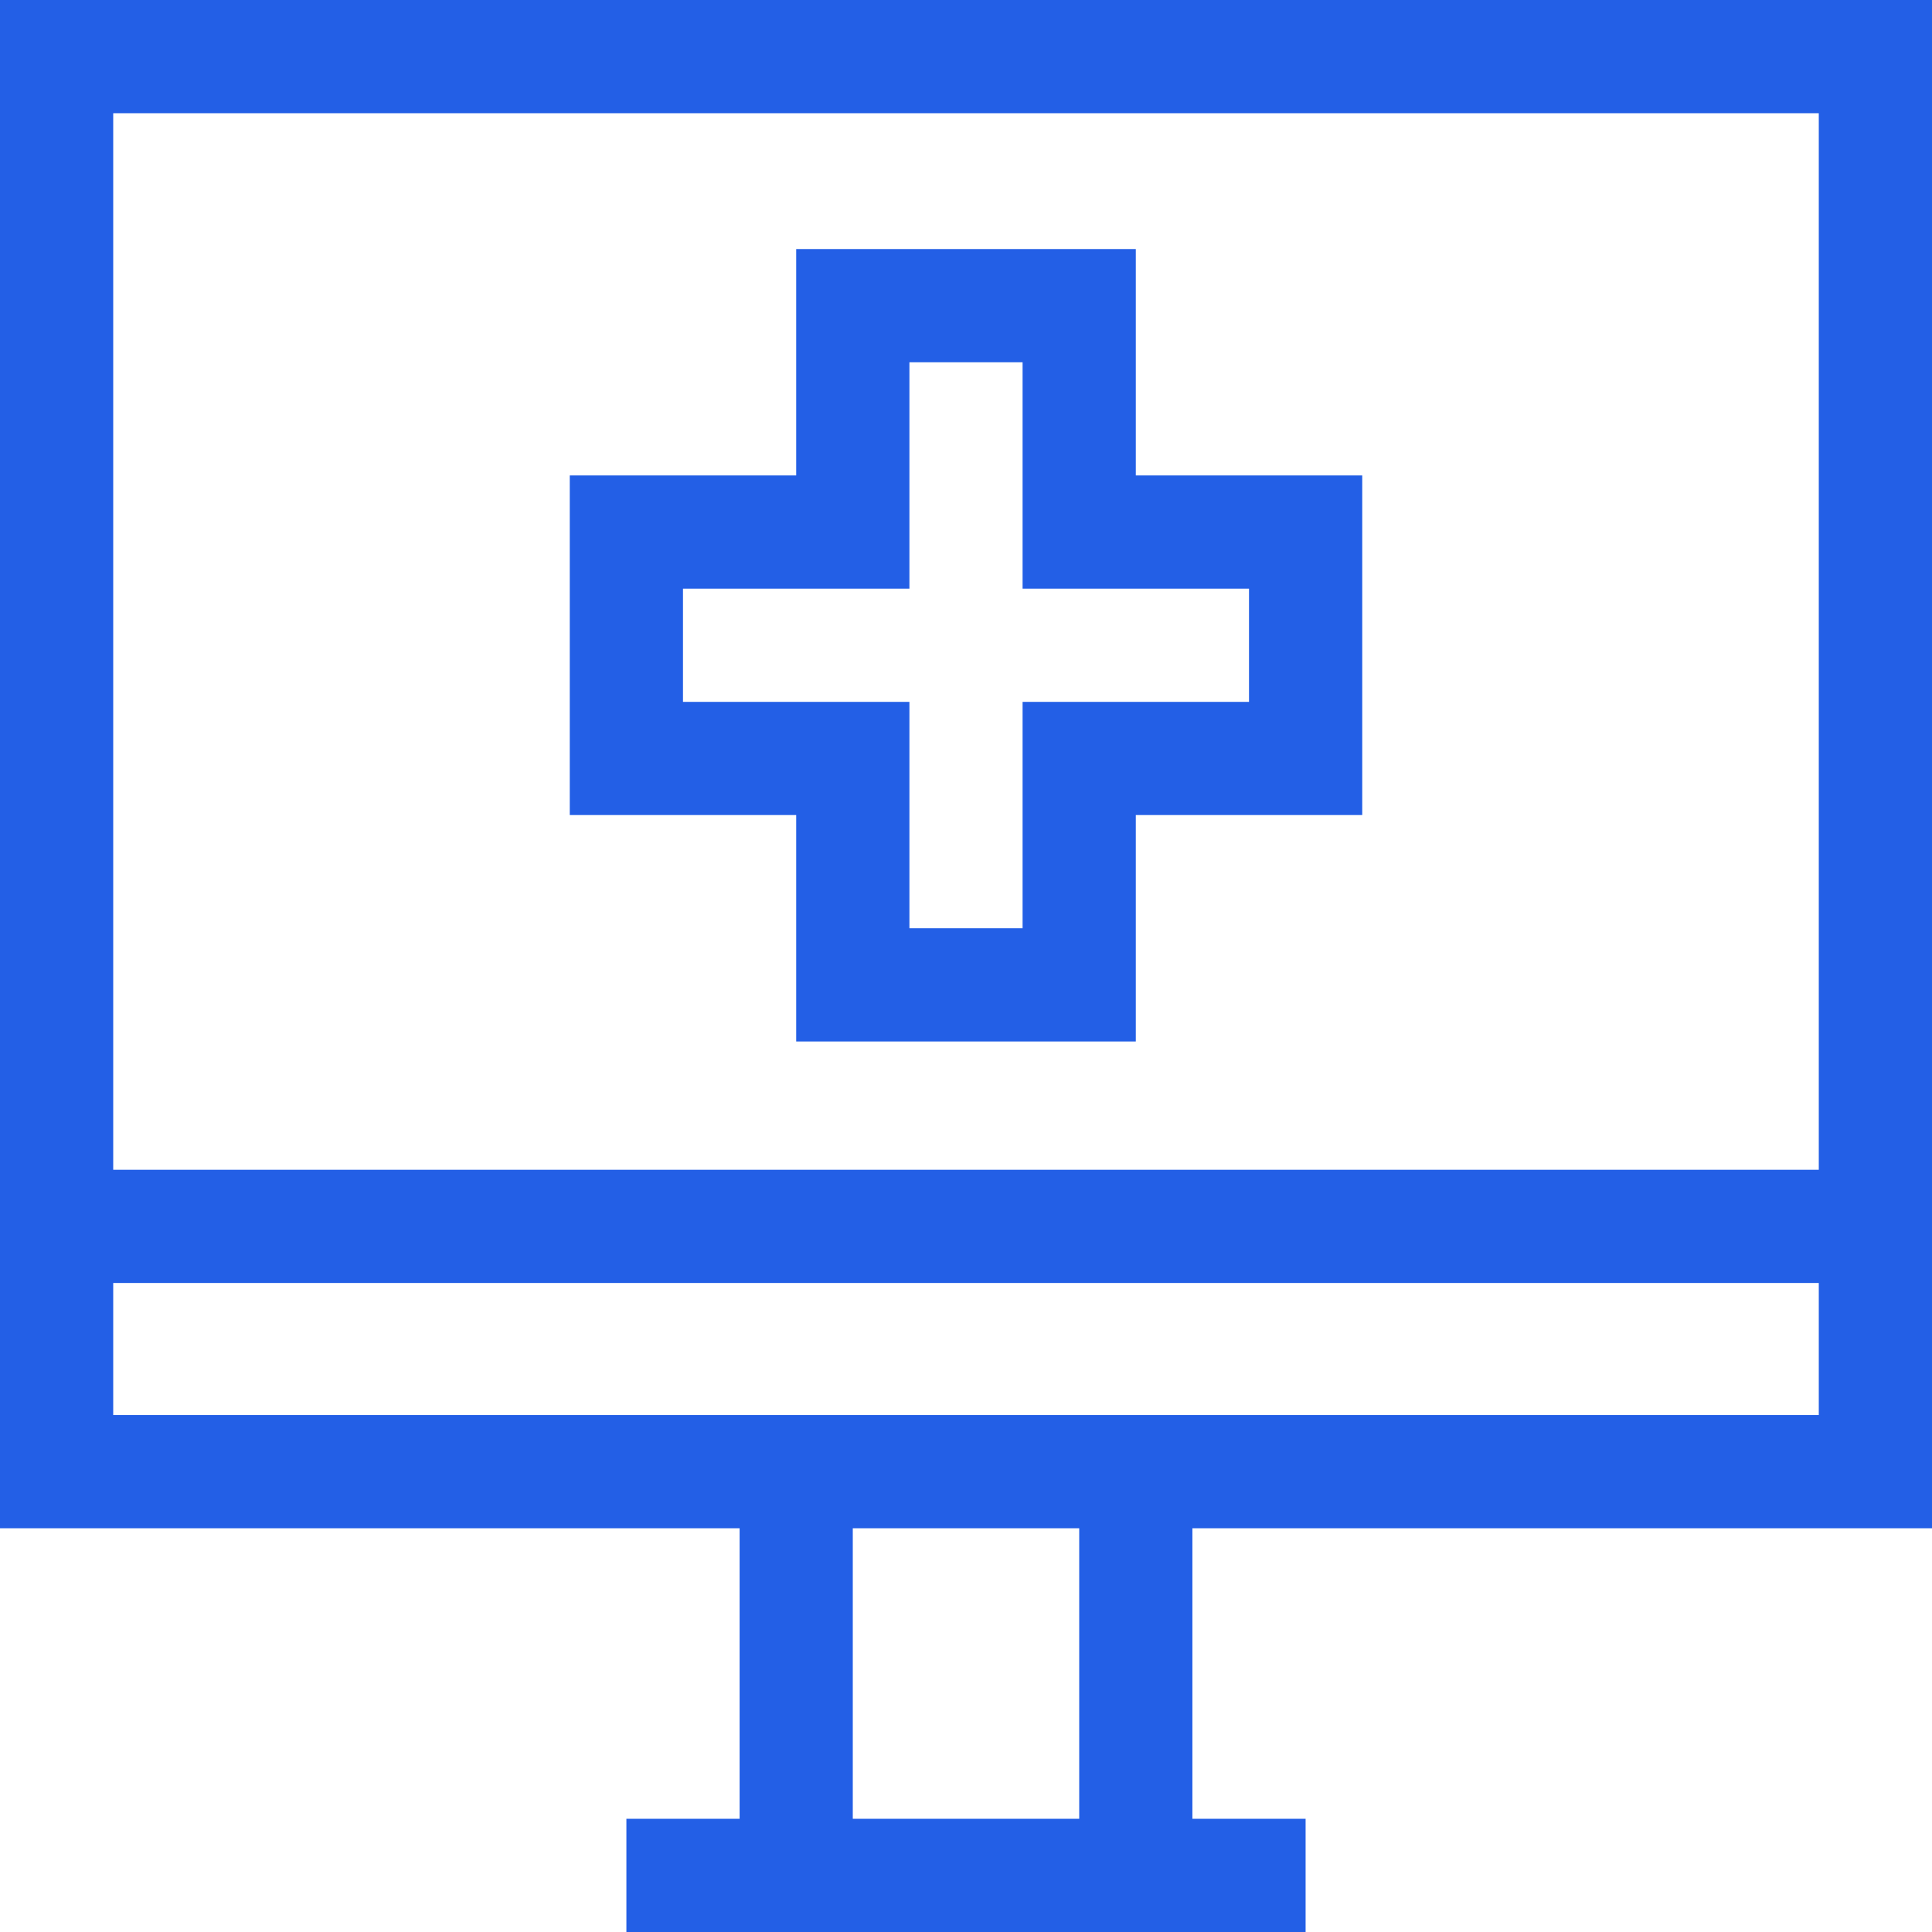
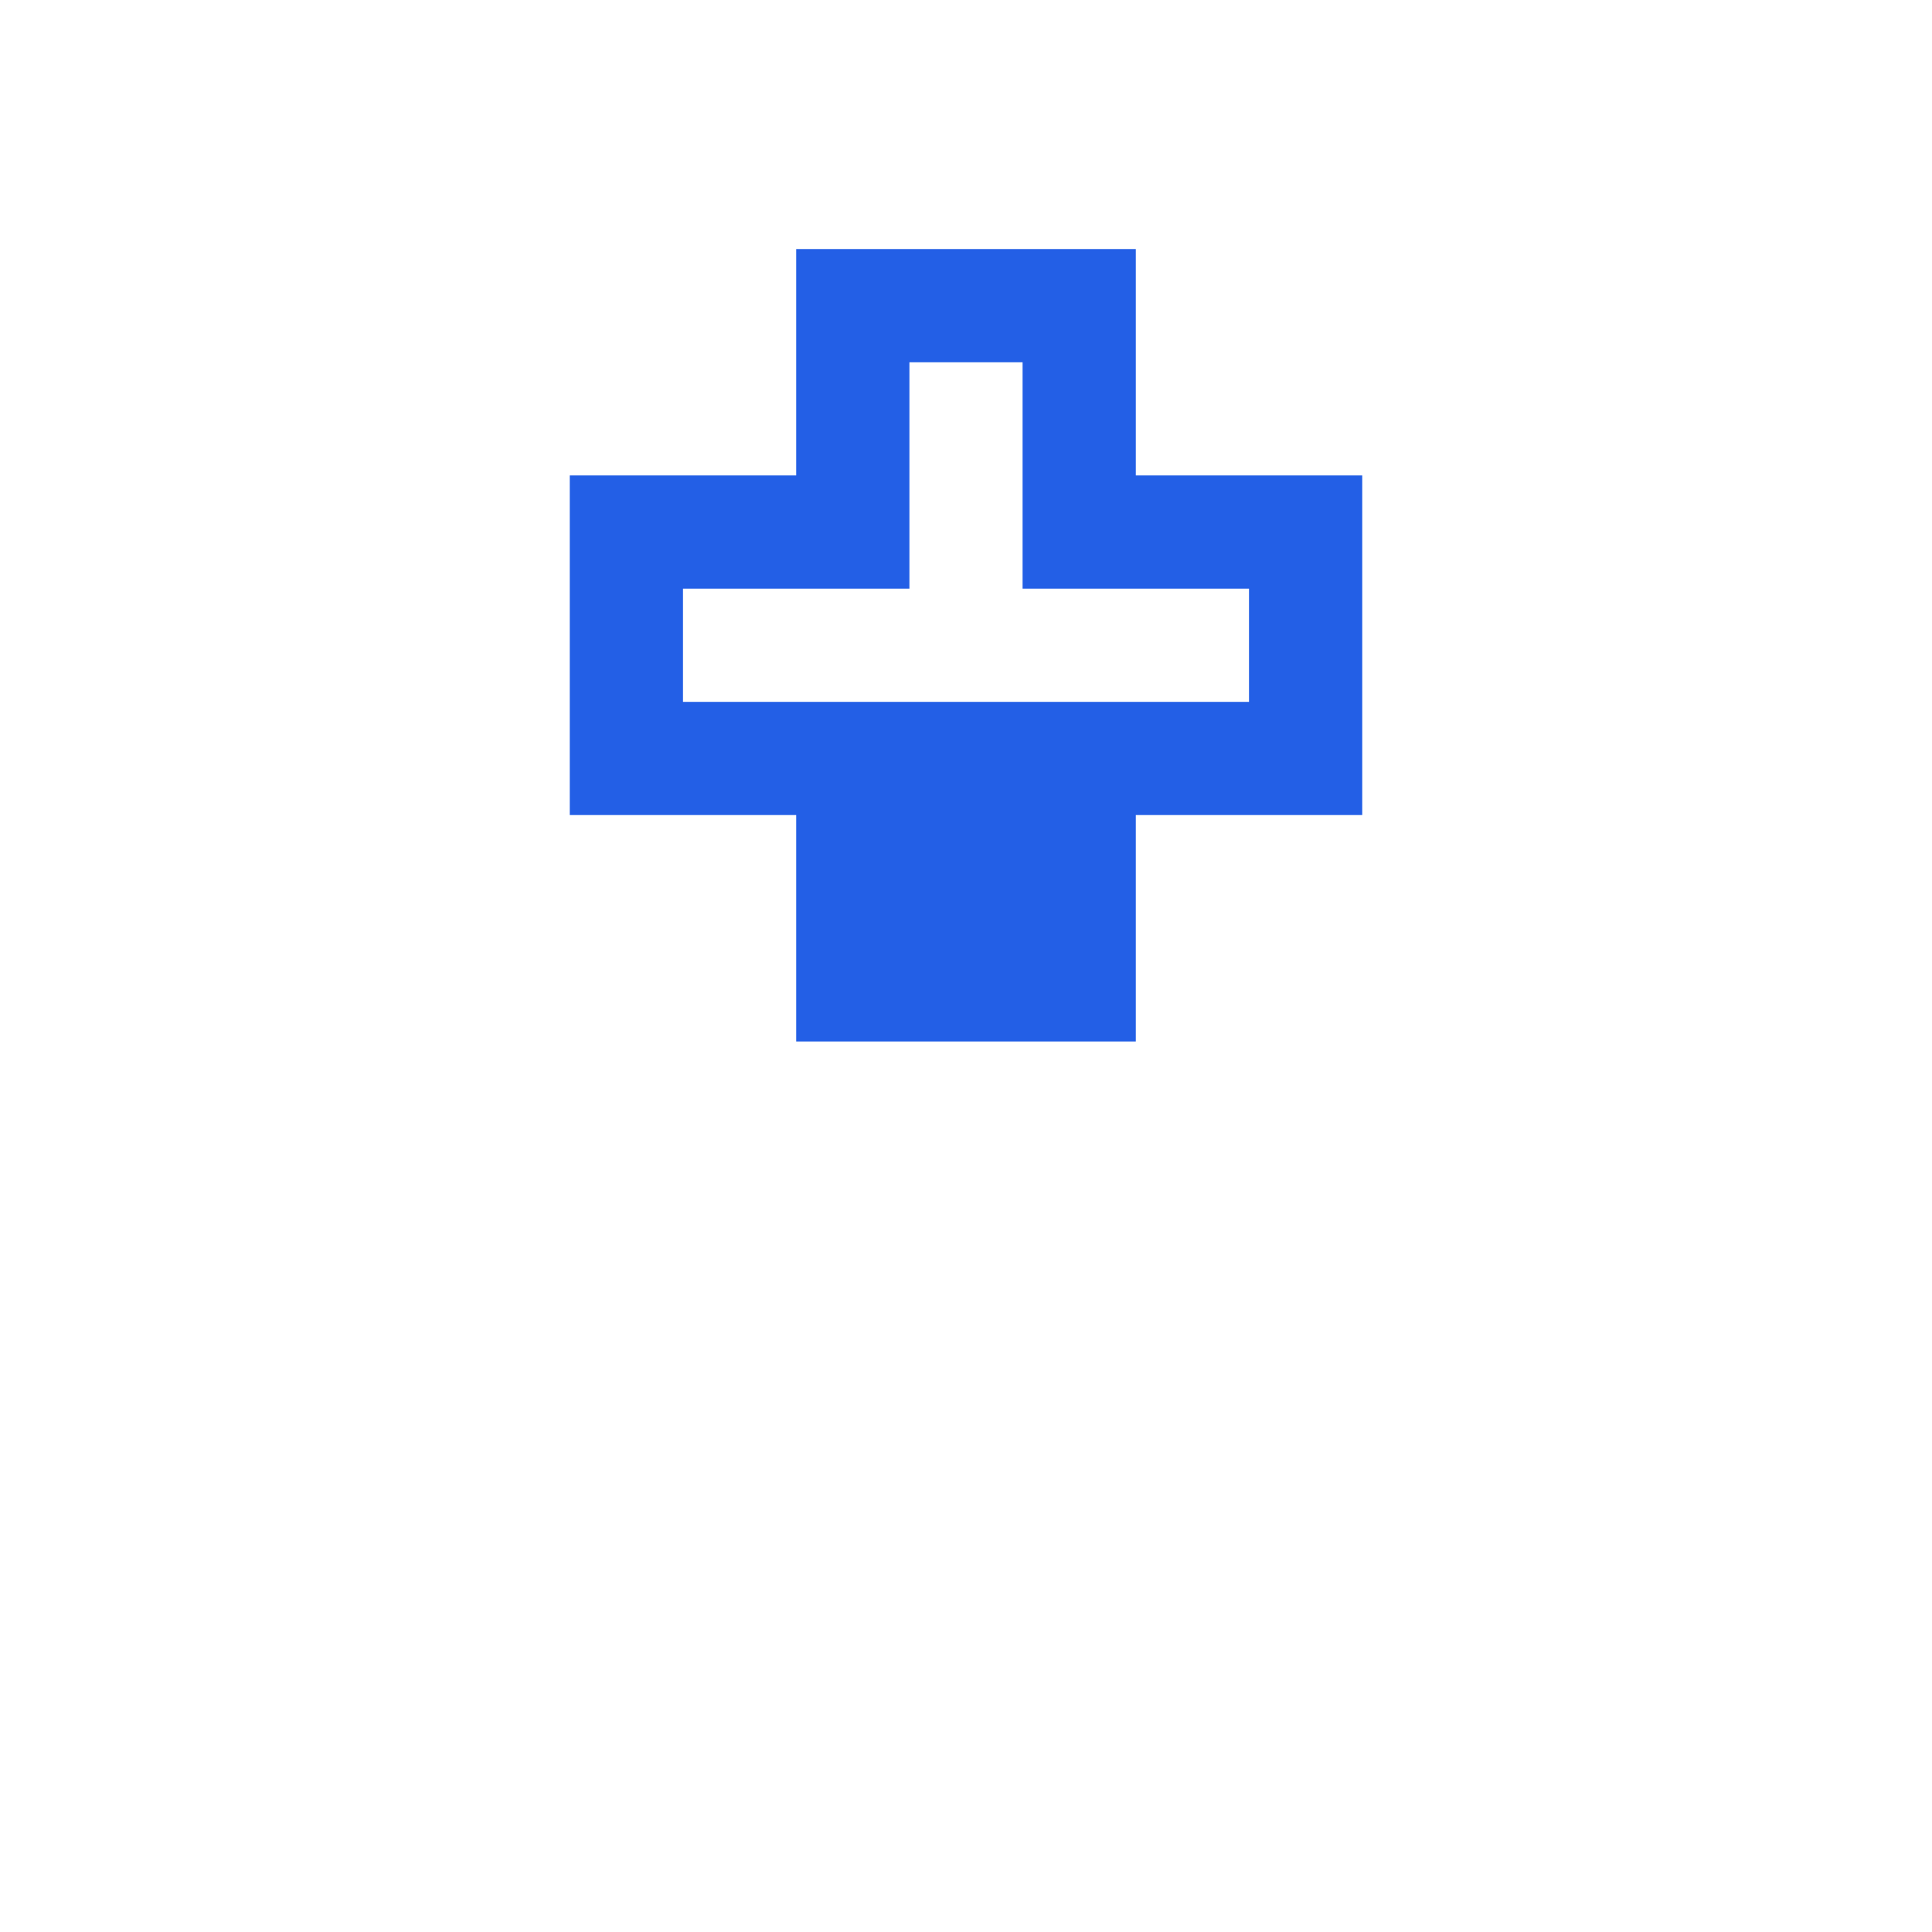
<svg xmlns="http://www.w3.org/2000/svg" width="45" height="45" viewBox="0 0 45 45" fill="none">
-   <path d="M45 35.596V0H0V35.596H17.227V42.363H14.59V45H17.227H27.773H30.41V42.363H27.773V35.596H45ZM42.363 2.637V27.246H2.637V2.637H42.363ZM2.637 32.959V29.883H42.363V32.959H2.637ZM25.137 42.363H19.863V35.596H25.137V42.363Z" fill="#235FE6" />
-   <path d="M18.545 24.258H26.455V18.984H31.729V11.074H26.455V5.801H18.545V11.074H13.271V18.984H18.545V24.258ZM15.908 16.348V13.711H21.182V8.438H23.818V13.711H29.092V16.348H23.818V21.621H21.182V16.348H15.908Z" fill="#235FE6" />
+   <path d="M18.545 24.258H26.455V18.984H31.729V11.074H26.455V5.801H18.545V11.074H13.271V18.984H18.545V24.258ZM15.908 16.348V13.711H21.182V8.438H23.818V13.711H29.092V16.348H23.818H21.182V16.348H15.908Z" fill="#235FE6" />
</svg>